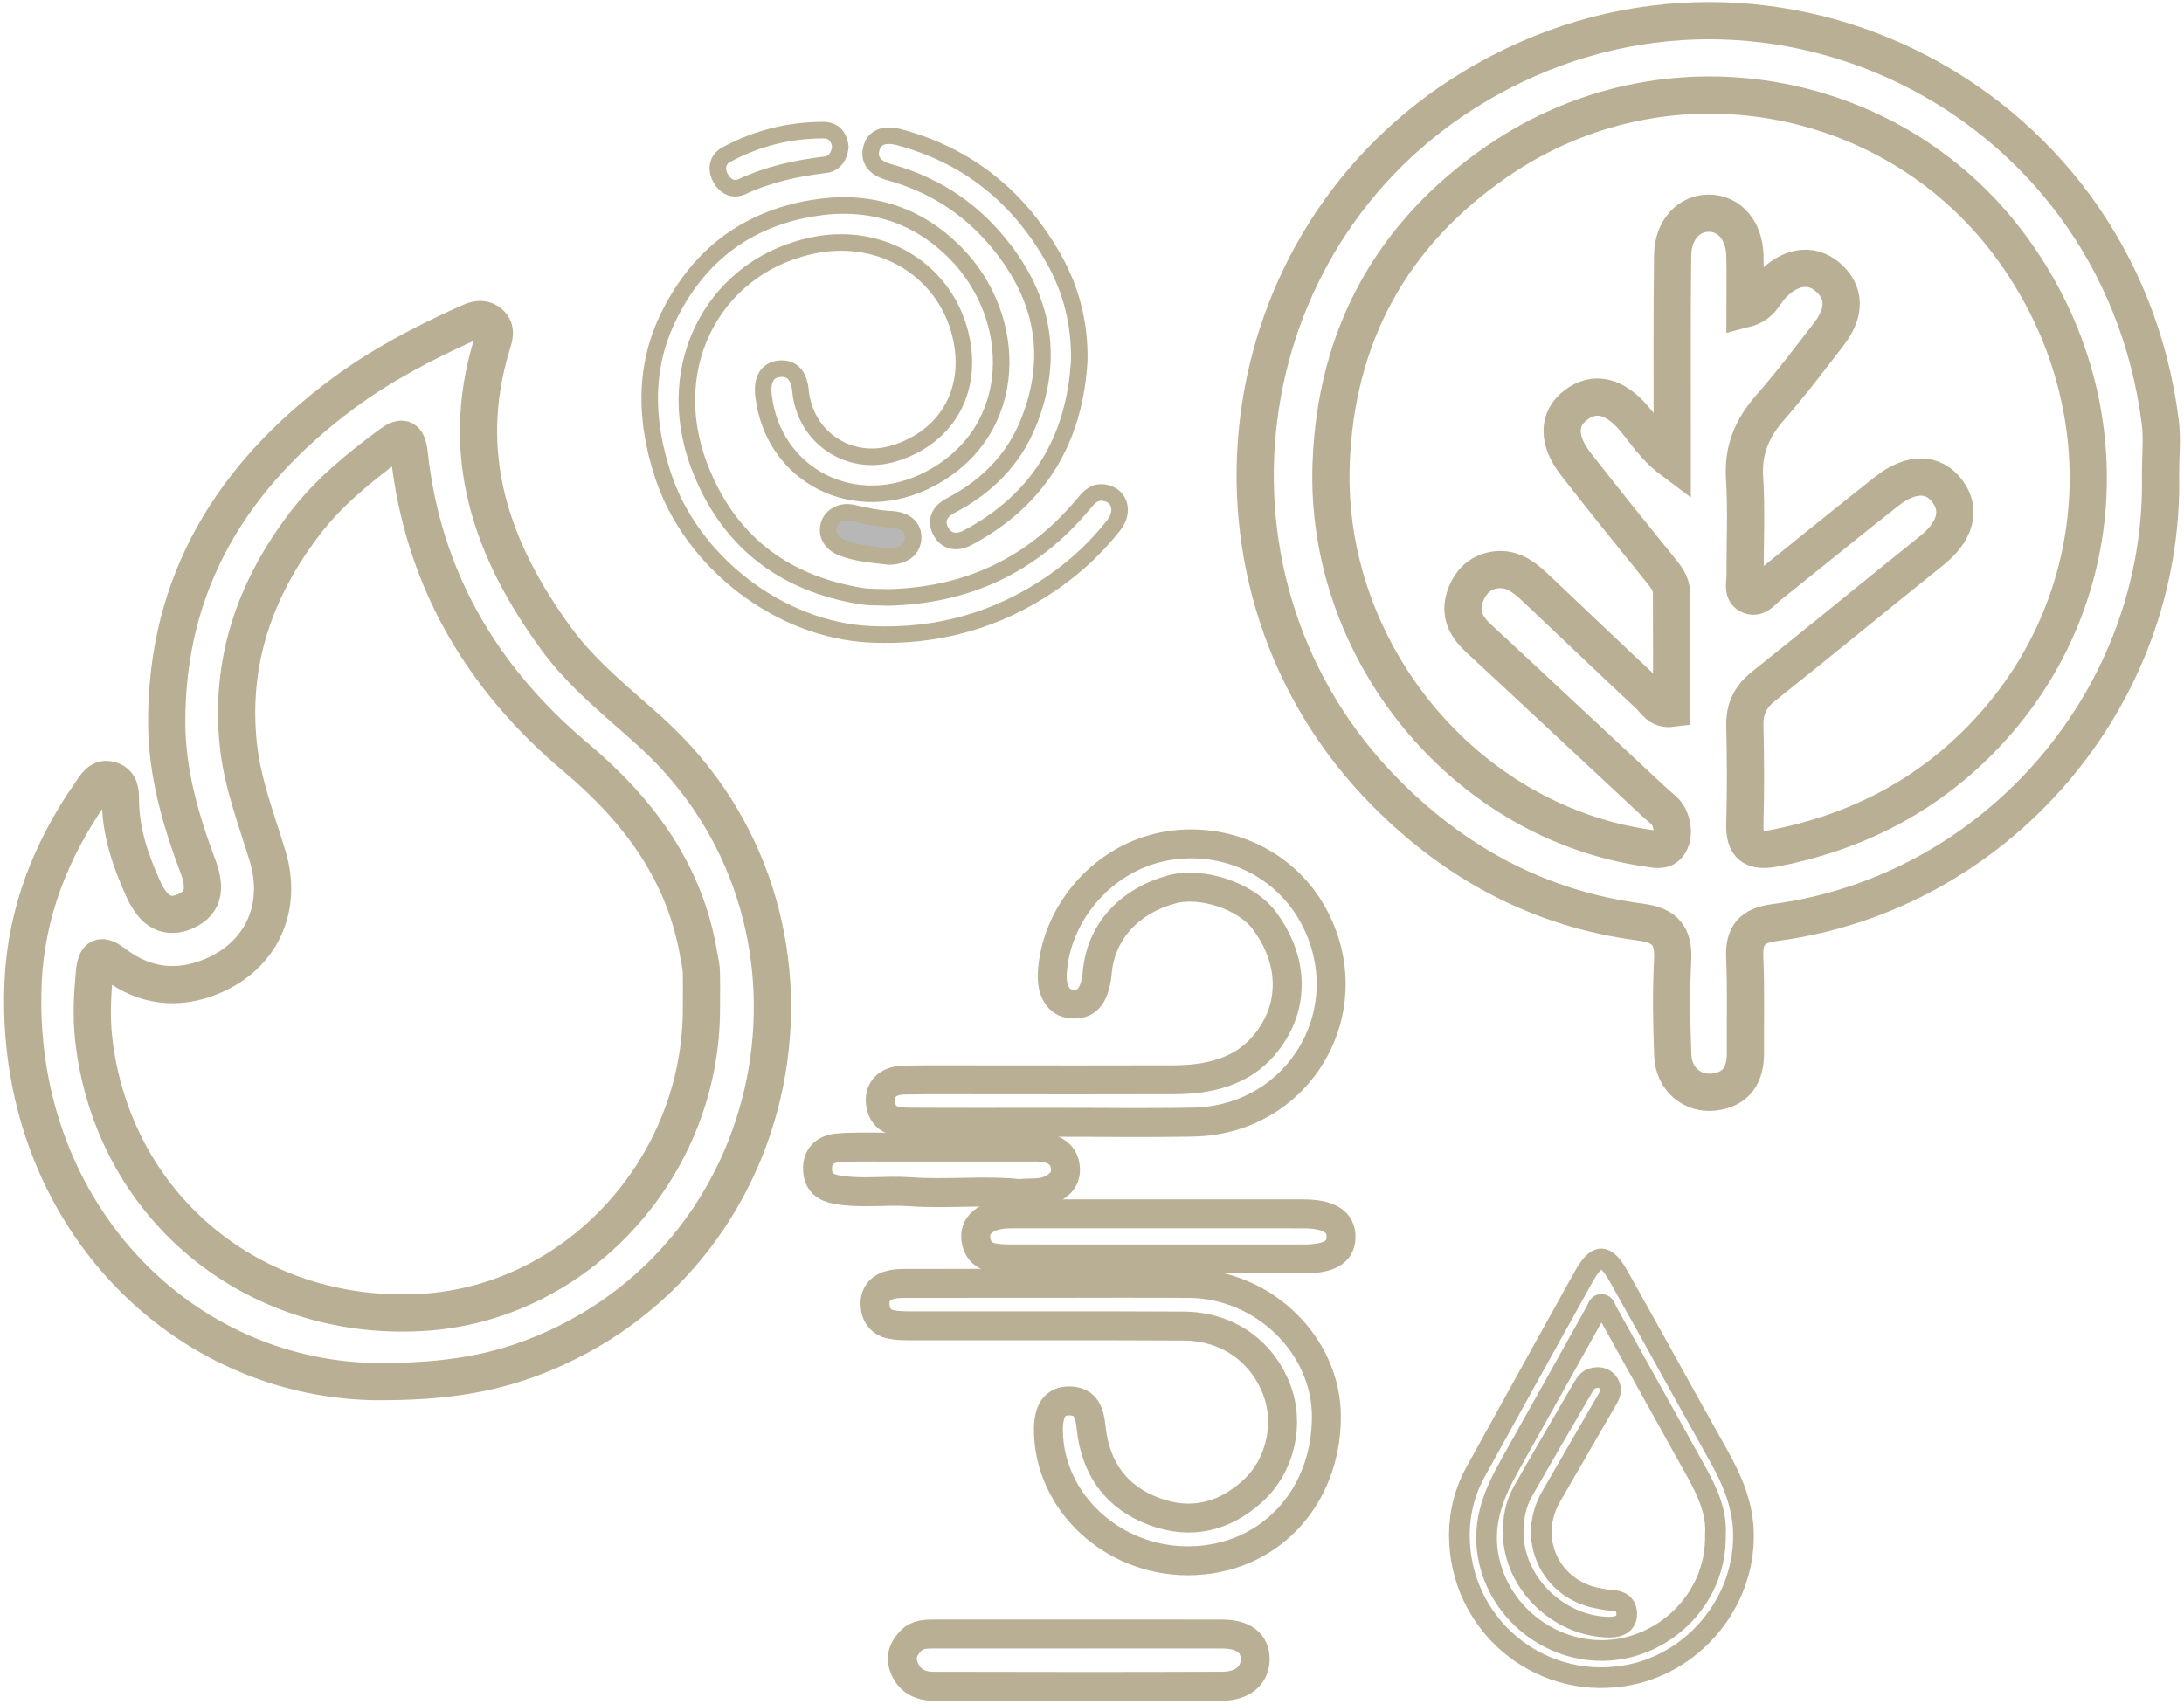
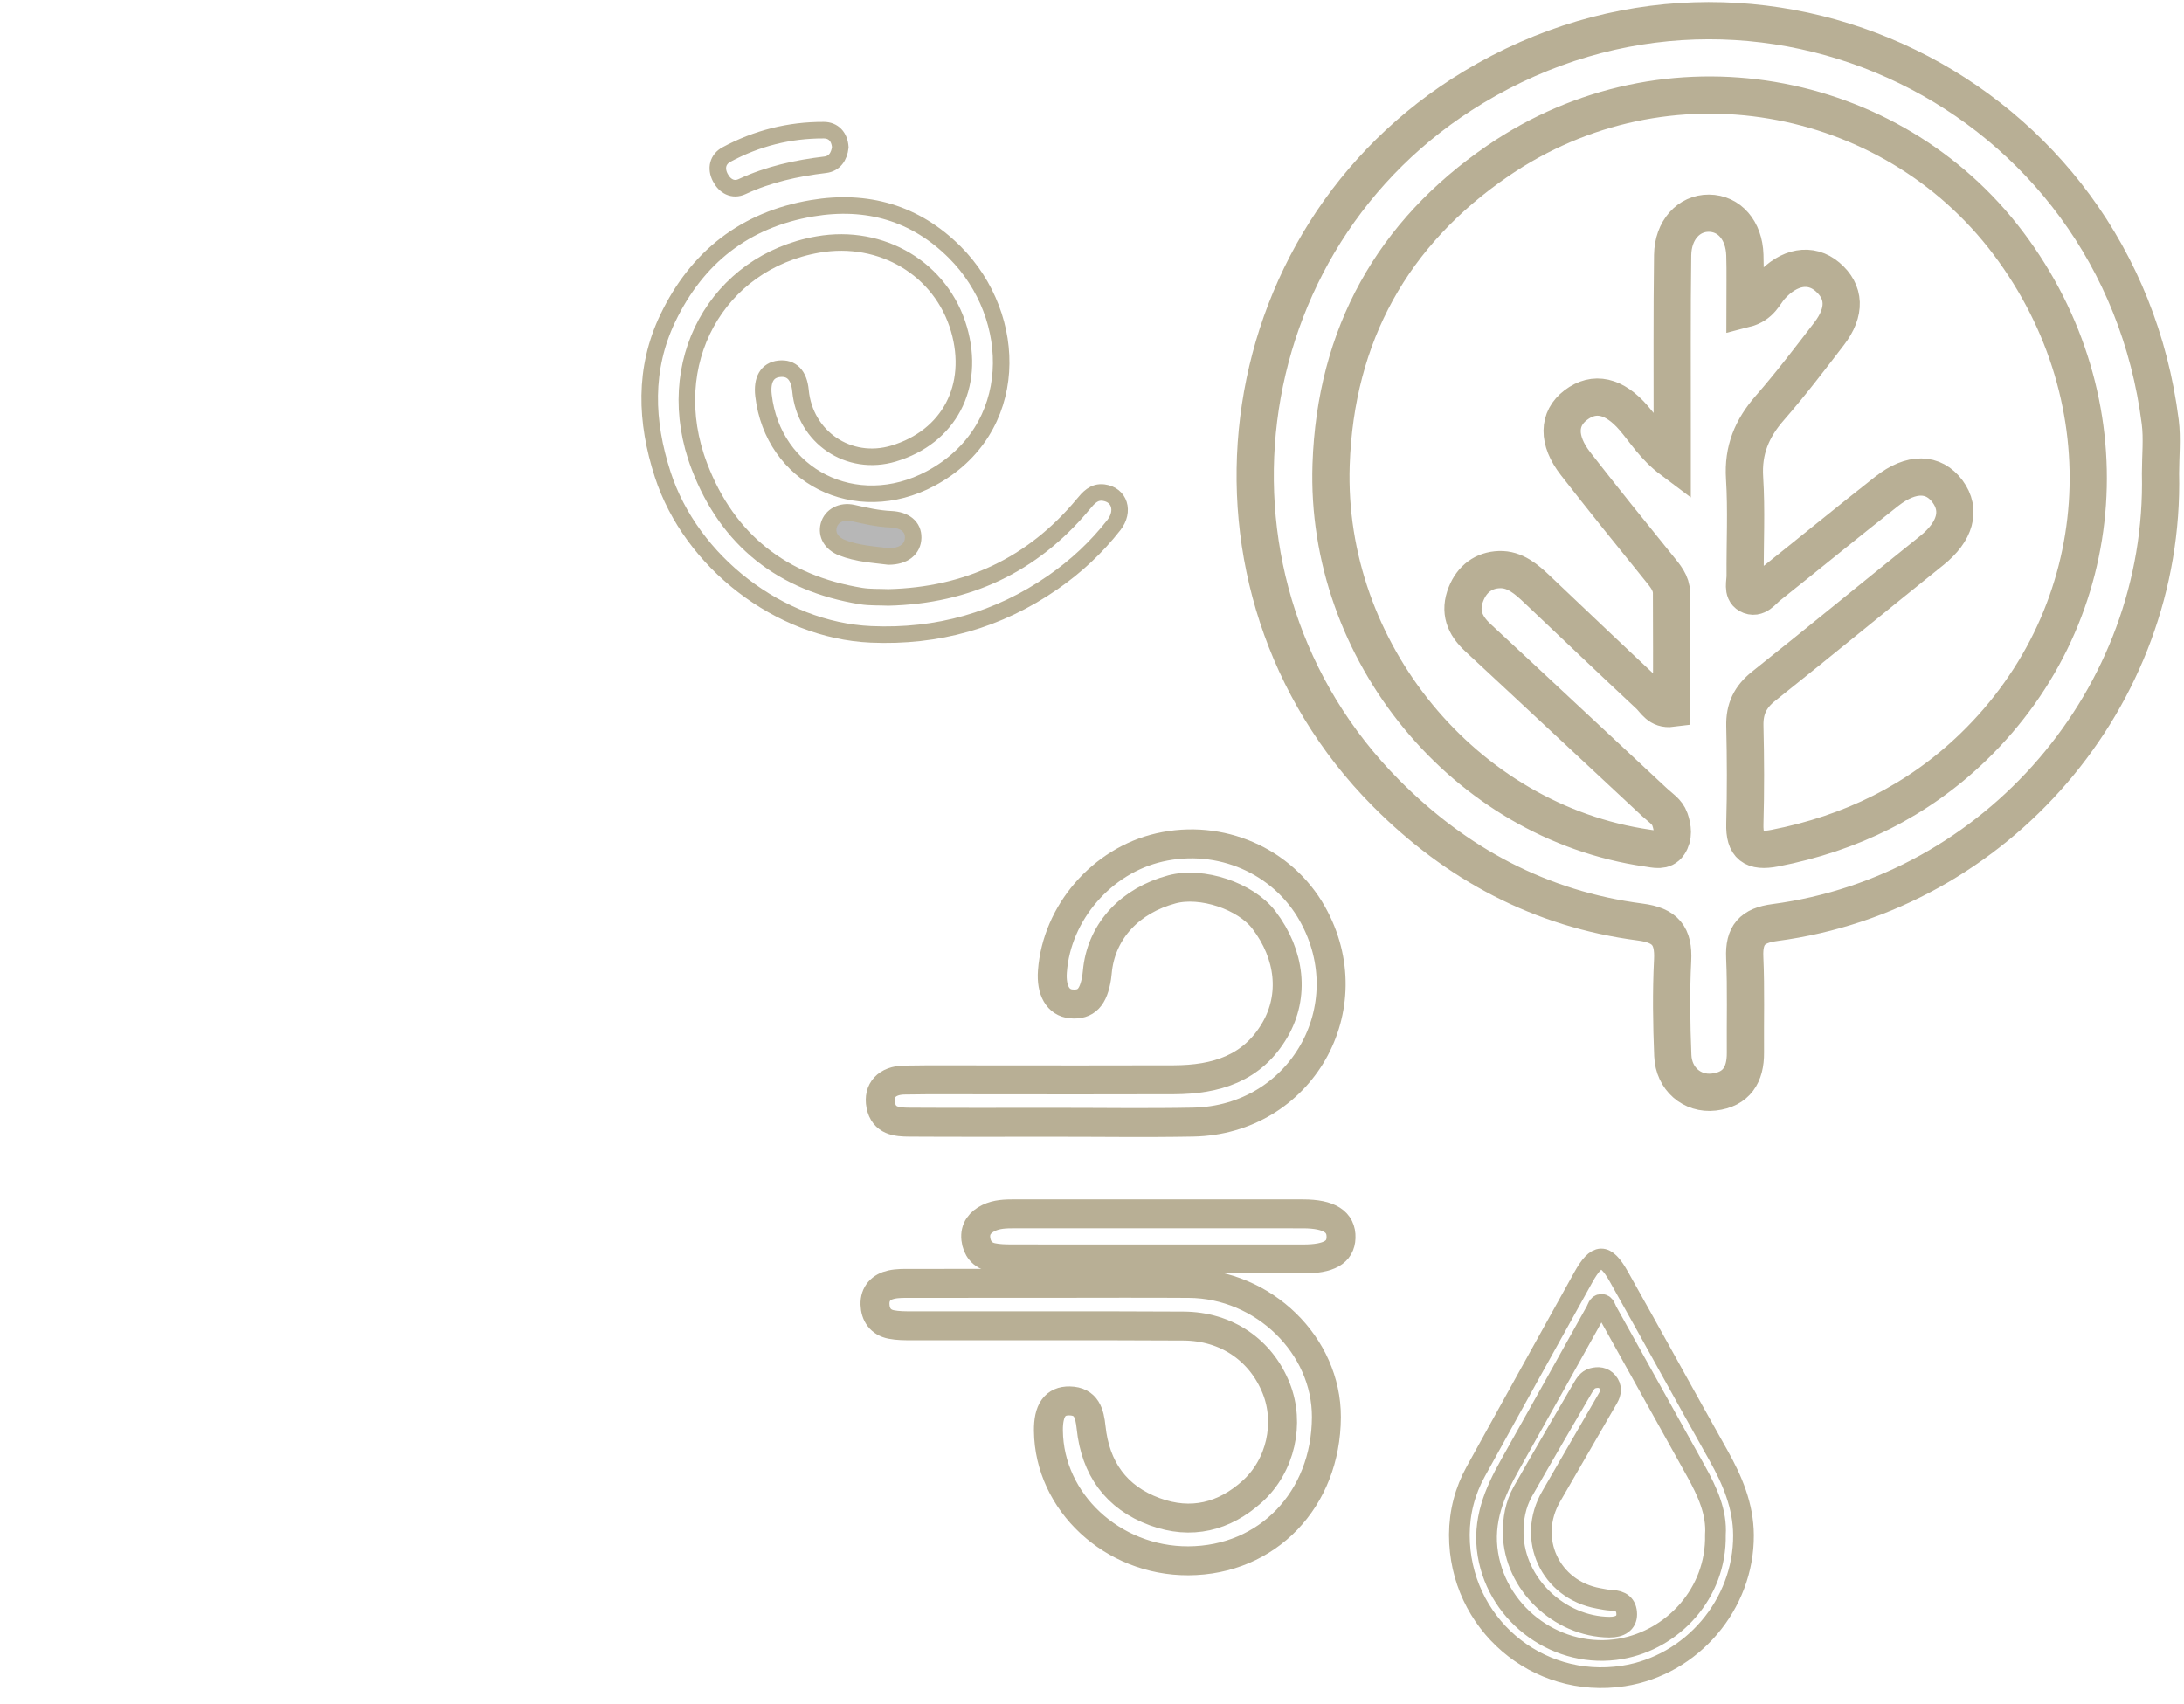
<svg xmlns="http://www.w3.org/2000/svg" width="528" height="412" viewBox="0 0 528 412" fill="none" version="1.1" id="svg28">
  <defs id="defs32" />
  <path d="M522.32 114.446C523.57 168.545 482.789 216.001 429.074 223.083C423.587 223.806 421.566 226.096 421.804 231.53C422.141 239.196 421.907 246.886 421.971 254.566C422.015 259.862 419.833 263.434 414.324 264.071C409.075 264.677 404.639 260.876 404.413 255.25C404.103 247.581 403.984 239.877 404.372 232.218C404.673 226.267 402.603 223.752 396.532 222.962C372.448 219.828 352.124 208.958 335.07 191.783C285.31 141.667 295.714 57.607 356.197 21.102C424.794 -20.301 512.152 22.228 522.253 102.011C522.77 106.093 522.32 110.298 522.32 114.446ZM421.859 74.698C425.734 73.711 426.501 71.058 428.102 69.279C432.456 64.444 437.736 63.494 441.773 66.918C446.033 70.53 446.285 75.392 442.214 80.691C437.542 86.773 432.893 92.895 427.852 98.666C423.535 103.609 421.34 108.847 421.766 115.574C422.263 123.428 421.85 131.338 421.905 139.223C421.916 140.818 421.195 142.978 422.769 143.853C424.768 144.964 426.121 142.821 427.488 141.735C437.065 134.126 446.514 126.354 456.135 118.802C462.096 114.122 467.458 114.275 470.834 118.831C474.211 123.39 472.687 128.581 466.995 133.145C453.415 144.03 439.985 155.103 426.368 165.94C423.135 168.513 421.733 171.435 421.831 175.532C422.019 183.413 422.053 191.306 421.83 199.185C421.677 204.599 423.851 206.104 429.032 205.1C447.432 201.533 463.621 193.633 477.099 180.588C510.666 148.1 514.155 96.867 485.537 58.828C457.107 21.039 402.753 11.042 362.101 38.908C336.701 56.319 322.881 80.925 321.805 112.334C320.256 157.514 354.041 198.713 398.303 205.087C400.153 205.353 402.204 205.986 403.452 204.129C404.673 202.311 404.409 200.136 403.709 198.122C403.064 196.266 401.382 195.284 400.02 194.017C385.762 180.752 371.563 167.425 357.283 154.184C354.045 151.182 352.736 147.836 354.426 143.614C355.879 139.985 358.685 137.868 362.49 137.739C366.254 137.611 369.023 140.05 371.617 142.506C380.648 151.06 389.643 159.65 398.731 168.142C400.124 169.443 401.074 171.679 404.127 171.287C404.127 161.965 404.164 152.674 404.101 143.383C404.085 140.966 402.548 139.221 401.084 137.412C394.305 129.041 387.545 120.653 380.925 112.155C376.49 106.461 376.627 101.237 380.973 97.944C385.429 94.567 390.287 95.651 394.971 101.102C397.701 104.28 399.874 107.992 404.271 111.287C404.271 108.106 404.269 106.073 404.271 104.04C404.287 89.929 404.184 75.817 404.375 61.708C404.457 55.612 408.288 51.52 413.137 51.551C418.06 51.582 421.655 55.675 421.835 61.679C421.958 65.795 421.859 69.918 421.859 74.698Z" stroke="#B8AF95" stroke-width="9" id="path2" />
-   <path d="M90.21 334.086C42.161 332.975 3.168 291.54 5.589 237.411C6.337 220.685 12.35 205.44 21.947 191.695C23.084 190.066 24.19 187.808 26.782 188.671C29.257 189.496 29.093 191.858 29.125 193.925C29.239 201.354 31.592 208.217 34.593 214.859C36.505 219.089 39.389 222.679 44.698 220.418C49.944 218.185 49.484 213.819 47.796 209.326C43.614 198.191 40.346 186.779 40.306 174.819C40.191 140.702 56.176 115.049 82.851 95.204C92.055 88.357 102.165 83.084 112.572 78.355C114.451 77.501 116.472 76.505 118.4 78.152C120.155 79.65 119.446 81.548 118.898 83.347C110.774 110.018 118.811 133.087 134.548 154.539C141.015 163.354 149.579 169.981 157.53 177.223C205.852 221.239 192.122 301.622 131.901 327.023C120.449 331.854 108.578 334.263 90.21 334.086ZM169.575 243.555C169.575 240.653 169.633 237.748 169.548 234.848C169.511 233.616 169.174 232.394 168.974 231.167C165.696 211.017 154.379 195.916 139.177 183.12C116.348 163.904 102.2 139.786 98.938 109.818C98.449 105.325 97.019 105.522 94.08 107.708C86.58 113.285 79.352 119.156 73.646 126.658C61.652 142.429 55.527 159.934 57.609 180.002C58.585 189.409 61.982 198.094 64.691 207.011C68.5 219.549 63.146 231.128 51.206 236.091C42.934 239.528 34.927 238.579 27.728 233.102C24.508 230.651 23.225 231.054 22.831 235.218C22.323 240.591 22.041 245.865 22.658 251.301C27.23 291.576 61.063 319.786 102.159 317.355C139.581 315.142 169.765 282.198 169.575 243.555Z" stroke="#B8AF95" stroke-width="9" id="path4" />
  <path d="M254.547 271.383C242.976 271.383 231.404 271.426 219.833 271.354C216.829 271.335 213.673 271.094 212.93 267.242C212.238 263.658 214.43 261.243 218.601 261.171C225.514 261.051 232.43 261.123 239.344 261.121C254.162 261.117 268.979 261.16 283.796 261.101C293.901 261.06 302.78 258.473 308.266 248.965C312.951 240.845 311.986 230.884 305.553 222.454C301.12 216.645 290.522 213.122 283.317 215.063C273.265 217.771 266.58 224.896 265.375 234.191C265.285 234.891 265.244 235.598 265.136 236.295C264.367 241.217 262.58 243.08 258.961 242.753C255.799 242.468 254.09 239.515 254.426 234.917C255.461 220.744 266.381 208.097 280.324 204.925C295.024 201.581 310.057 208.103 317.276 220.958C330.025 243.66 314.509 270.845 288.414 271.339C277.129 271.553 265.836 271.375 254.547 271.383Z" stroke="#B8AF95" stroke-width="7" id="path6" />
-   <path d="M253.995 310.331C265.144 310.331 276.293 310.268 287.441 310.345C305.499 310.468 320.731 325.342 320.666 342.688C320.59 362.579 306.409 377.343 287.304 377.422C268.955 377.497 253.638 363.257 253.462 345.957C253.413 341.095 255.027 338.681 258.598 338.76C262.69 338.851 263.426 341.811 263.78 345.173C264.819 355.042 269.788 362.119 279.204 365.568C287.976 368.781 295.96 366.798 302.763 360.643C309.659 354.404 311.871 344.142 308.557 335.77C304.892 326.512 296.551 320.713 286.117 320.656C264.244 320.537 242.369 320.619 220.495 320.596C218.809 320.594 217.085 320.602 215.445 320.275C212.897 319.767 211.609 317.908 211.537 315.405C211.462 312.774 213.043 311.172 215.497 310.633C216.99 310.305 218.579 310.343 220.125 310.34C231.415 310.319 242.705 310.329 253.995 310.331Z" stroke="#B8AF95" stroke-width="7" id="path8" />
-   <path d="M260.816 395.127C272.387 395.127 283.957 395.102 295.528 395.139C300.71 395.155 303.466 397.345 303.451 401.259C303.435 405.04 300.49 407.727 295.546 407.747C272.265 407.842 248.982 407.811 225.7 407.756C222.349 407.748 219.681 406.36 218.473 402.94C217.605 400.482 218.521 398.527 220.185 396.793C221.824 395.084 223.971 395.126 226.104 395.127C237.675 395.131 249.245 395.129 260.816 395.127Z" stroke="#B8AF95" stroke-width="7" id="path10" />
+   <path d="M253.995 310.331C265.144 310.331 276.293 310.268 287.441 310.345C305.499 310.468 320.731 325.342 320.666 342.688C320.59 362.579 306.409 377.343 287.304 377.422C268.955 377.497 253.638 363.257 253.462 345.957C253.413 341.095 255.027 338.681 258.598 338.76C262.69 338.851 263.426 341.811 263.78 345.173C264.819 355.042 269.788 362.119 279.204 365.568C287.976 368.781 295.96 366.798 302.763 360.643C309.659 354.404 311.871 344.142 308.557 335.77C304.892 326.512 296.551 320.713 286.117 320.656C264.244 320.537 242.369 320.619 220.495 320.596C218.809 320.594 217.085 320.602 215.445 320.275C212.897 319.767 211.609 317.908 211.537 315.405C211.462 312.774 213.043 311.172 215.497 310.633C216.99 310.305 218.579 310.343 220.125 310.34C231.415 310.319 242.705 310.329 253.995 310.331" stroke="#B8AF95" stroke-width="7" id="path8" />
  <path d="M279.957 304.433C268.108 304.433 256.259 304.446 244.41 304.418C242.868 304.414 241.288 304.374 239.793 304.046C237.481 303.539 236.171 301.897 235.914 299.568C235.648 297.146 236.954 295.523 239.014 294.52C240.963 293.571 243.099 293.517 245.227 293.517C268.502 293.519 291.778 293.501 315.053 293.526C321.364 293.533 324.322 295.458 324.203 299.286C324.093 302.826 321.258 304.432 315.081 304.434C303.373 304.438 291.665 304.435 279.957 304.433Z" stroke="#B8AF95" stroke-width="7" id="path12" />
-   <path d="M246.316 288.622C237.898 287.719 228.957 288.833 219.971 288.172C214.218 287.75 208.307 288.71 202.432 287.689C199.427 287.166 197.775 285.827 197.649 282.845C197.51 279.538 199.542 277.836 202.524 277.583C206.16 277.274 209.835 277.385 213.494 277.379C225.179 277.36 236.865 277.366 248.55 277.377C249.956 277.379 251.391 277.307 252.76 277.558C255.313 278.027 257.22 279.421 257.548 282.184C257.879 284.976 256.312 286.603 253.89 287.705C251.599 288.747 249.188 288.356 246.316 288.622Z" stroke="#B8AF95" stroke-width="7" id="path14" />
  <path d="M214.791 144.464C233.84 144 249.583 136.675 261.822 121.977C263.127 120.409 264.461 118.806 266.819 119.118C270.656 119.626 271.92 123.599 269.28 126.976C265.085 132.342 260.158 136.94 254.559 140.822C241.311 150.007 226.594 154.111 210.552 153.397C188.441 152.413 167.048 135.855 160.208 114.723C156.071 101.943 155.571 89.205 161.45 76.932C168.482 62.253 180.078 53.083 196.343 50.354C209.577 48.133 221.271 51.462 230.803 60.976C246.501 76.646 246.813 104.062 224.986 115.713C206.844 125.396 186.83 115.076 184.58 95.613C184.143 91.826 185.456 89.501 188.354 89.177C191.361 88.841 193.169 90.691 193.525 94.469C194.588 105.742 205.207 112.92 216.024 109.678C229.447 105.656 235.863 93.46 231.845 79.606C227.624 65.053 213.175 56.44 197.765 59.121C173.436 63.355 159.545 87.753 169.081 112.758C175.913 130.672 189.229 141.057 208.147 144.131C210.323 144.485 212.575 144.364 214.791 144.464Z" stroke="#B8AF95" stroke-width="4" id="path16" />
-   <path d="M260.918 87.163C259.811 106.39 251.108 120.874 233.948 130.029C231.148 131.523 228.697 130.851 227.442 128.477C226.156 126.044 226.93 123.777 229.835 122.255C238.368 117.784 244.906 111.369 248.56 102.41C255.313 85.855 251.963 70.951 240.5 57.663C233.661 49.734 225.099 44.415 214.974 41.637C211.407 40.658 209.955 38.627 210.662 35.869C211.332 33.259 213.715 32.195 217.364 33.173C234.053 37.646 246.392 47.7 254.814 62.688C259.067 70.258 261.053 78.408 260.918 87.163Z" stroke="#B8AF95" stroke-width="4" id="path18" />
  <path d="M203.147 35.612C202.89 37.851 201.74 39.577 199.493 39.844C192.542 40.671 185.815 42.147 179.414 45.119C177.198 46.149 175.217 45.046 174.116 42.898C172.979 40.679 173.541 38.494 175.634 37.366C182.944 33.427 190.834 31.444 199.14 31.472C201.518 31.48 202.971 33.083 203.147 35.612Z" stroke="#B8AF95" stroke-width="4" id="path20" />
  <path d="M214.87 134.567C211.213 134.102 207.273 133.898 203.562 132.434C201.011 131.427 199.746 129.317 200.355 127.044C200.97 124.752 203.417 123.421 206.15 124.041C209.197 124.731 212.233 125.417 215.372 125.56C218.809 125.716 220.801 127.39 220.763 129.995C220.721 132.769 218.53 134.54 214.87 134.567Z" fill="#B7B7B7" stroke="#B8AF95" stroke-width="4" id="path22" />
  <path d="M352.809 371.154C352.832 365.69 354.161 360.558 356.803 355.778C365.45 340.132 374.092 324.483 382.782 308.861C386.026 303.029 388.128 302.949 391.361 308.693C399.44 323.05 407.329 337.516 415.413 351.872C418.818 357.917 421.46 364.141 421.503 371.203C421.605 387.961 409.025 402.711 392.489 405.267C371.486 408.512 352.81 392.451 352.809 371.154ZM414.714 371.145C415.086 365.755 412.777 360.684 410.019 355.734C402.841 342.851 395.686 329.956 388.511 317.071C388.163 316.446 388.033 315.452 387.198 315.42C386.333 315.387 386.192 316.388 385.846 317.007C378.933 329.377 372.068 341.774 365.113 354.12C361.293 360.901 358.363 367.761 359.721 375.907C362.221 390.902 376.845 401.336 391.848 398.703C404.404 396.498 414.992 385.316 414.714 371.145Z" stroke="#B8AF95" stroke-width="5" id="path24" />
  <path d="M389.067 393.473C376.914 393.35 366.095 382.975 365.827 370.932C365.748 367.4 366.38 363.812 368.16 360.67C372.909 352.293 377.784 343.988 382.621 335.662C383.201 334.662 383.821 333.63 385.024 333.296C386.366 332.923 387.668 333.039 388.634 334.196C389.676 335.446 389.509 336.773 388.741 338.099C385.855 343.084 382.972 348.07 380.089 353.059C378.4 355.98 376.725 358.91 375.025 361.825C369.054 372.068 374.749 384.398 386.436 386.505C387.488 386.695 388.545 386.933 389.607 386.974C391.842 387.059 393.261 387.998 393.272 390.363C393.282 392.397 391.71 393.5 389.067 393.473Z" stroke="#B8AF95" stroke-width="5" id="path26" />
</svg>